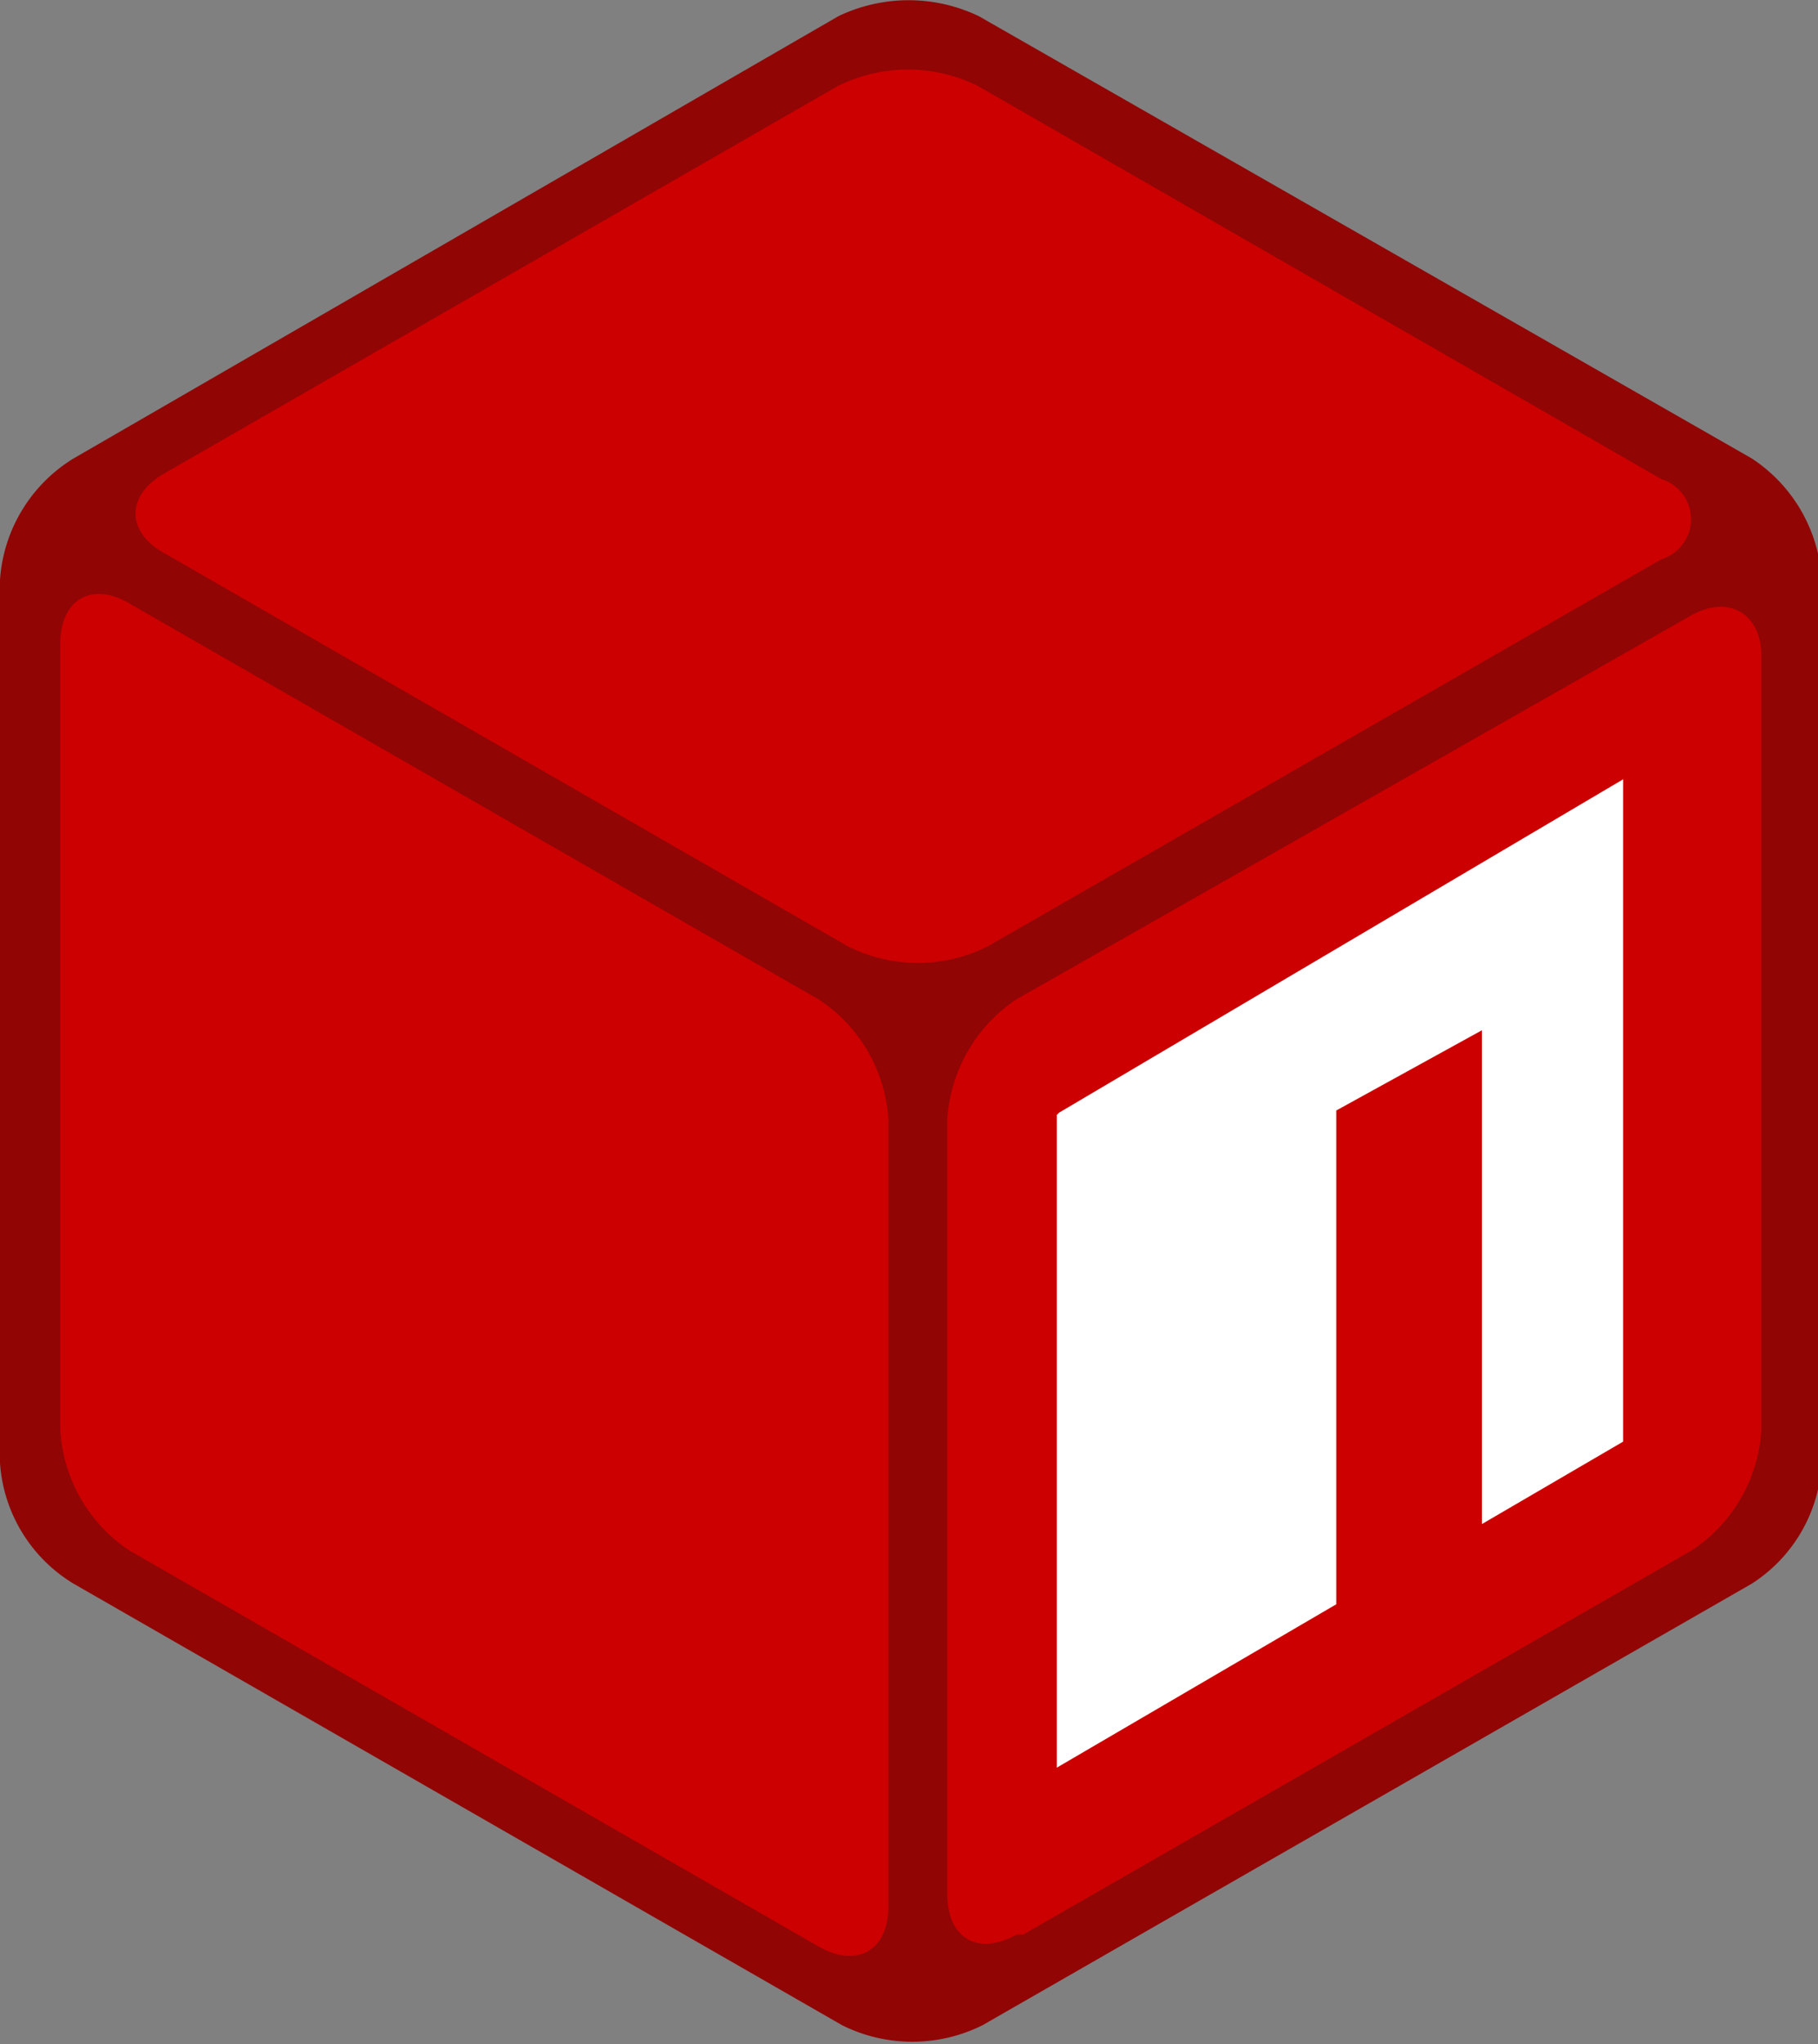
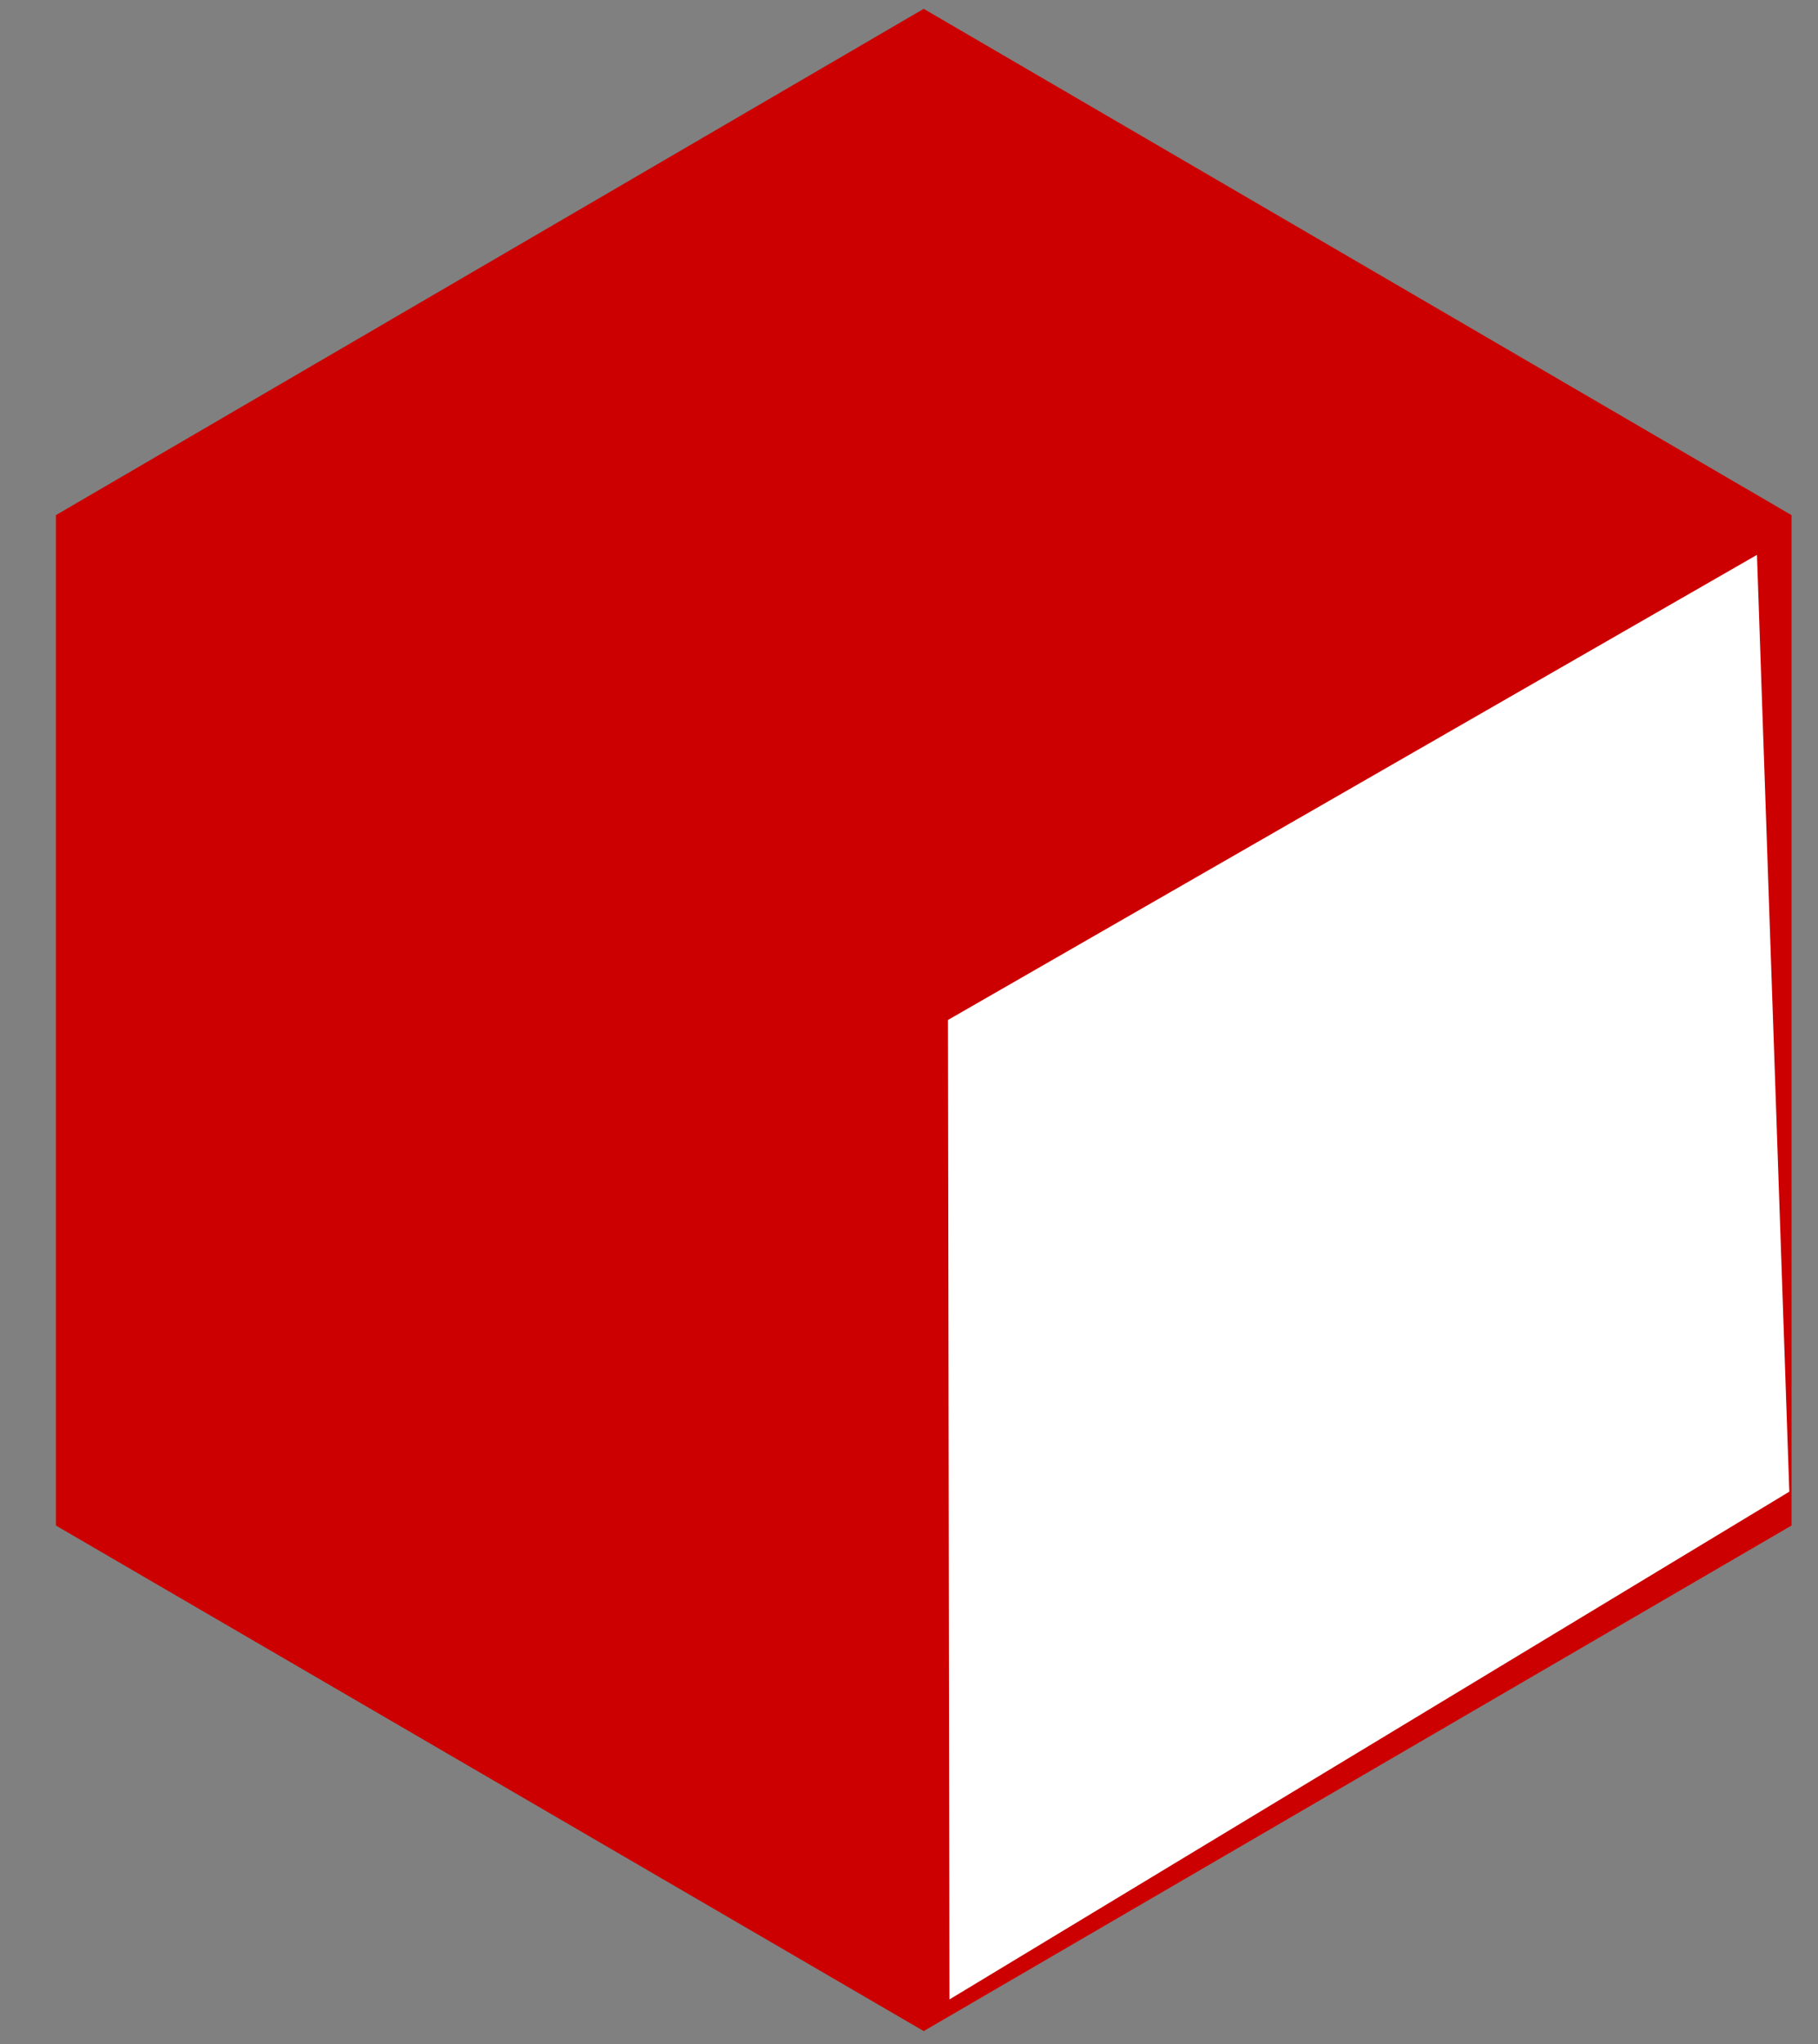
<svg xmlns="http://www.w3.org/2000/svg" viewBox="0 0 24.72 27.78">
  <rect x="0" y="0" width="24.72" height="27.78" fill="#808080" stroke="none" />
  <title>npm</title>
  <g id="Layer_2" data-name="Layer 2">
    <g id="Layer_1-2" data-name="Layer 1">
      <g>
        <path d="M.76,7,12.56.12,24.36,7V20.73L12.56,27.6.76,20.73Z" style="fill: #c00" />
        <path d="M12.89,13.86l11-6.32.44,12.73-11.42,6.9Z" style="fill: #fff" />
-         <path d="M24,7.15l0,13.5L12.55,27.29,12.5,14,24,7.15Zm-9.63,8,0,8.87,3.8-2.22V15.09L20.15,14v6.71l1.92-1.12v-9L14.4,15.12Z" style="fill: #c00" />
-         <path d="M13.31.22a2.21,2.21,0,0,0-1.91,0L1,6.23A2.1,2.1,0,0,0,0,7.88v12a2.08,2.08,0,0,0,1,1.64l10.45,6a2.14,2.14,0,0,0,1.91,0l10.46-6a2.07,2.07,0,0,0,.95-1.64v-12a2.11,2.11,0,0,0-.95-1.65L13.31.22Zm9.28,6.29a.57.57,0,0,1,0,1.09l-9.16,5.26a2.12,2.12,0,0,1-1.9,0L2.24,7.52c-.53-.29-.53-.79,0-1.09l9.15-5.26a2.14,2.14,0,0,1,1.91,0l9.29,5.34ZM.82,8.75c0-.61.43-.85.94-.55l9.37,5.38a2.1,2.1,0,0,1,.95,1.64V25.9c0,.61-.43.85-.95.55L1.76,21.07a2.11,2.11,0,0,1-.94-1.64V8.75Zm13,17.54c-.53.29-.94.05-.94-.56V15.22a2.12,2.12,0,0,1,.94-1.64L23,8.36c.53-.29.95,0,.95.55V19.43A2.11,2.11,0,0,1,23,21.07l-9.09,5.22Z" style="fill: #910505" />
      </g>
    </g>
  </g>
</svg>